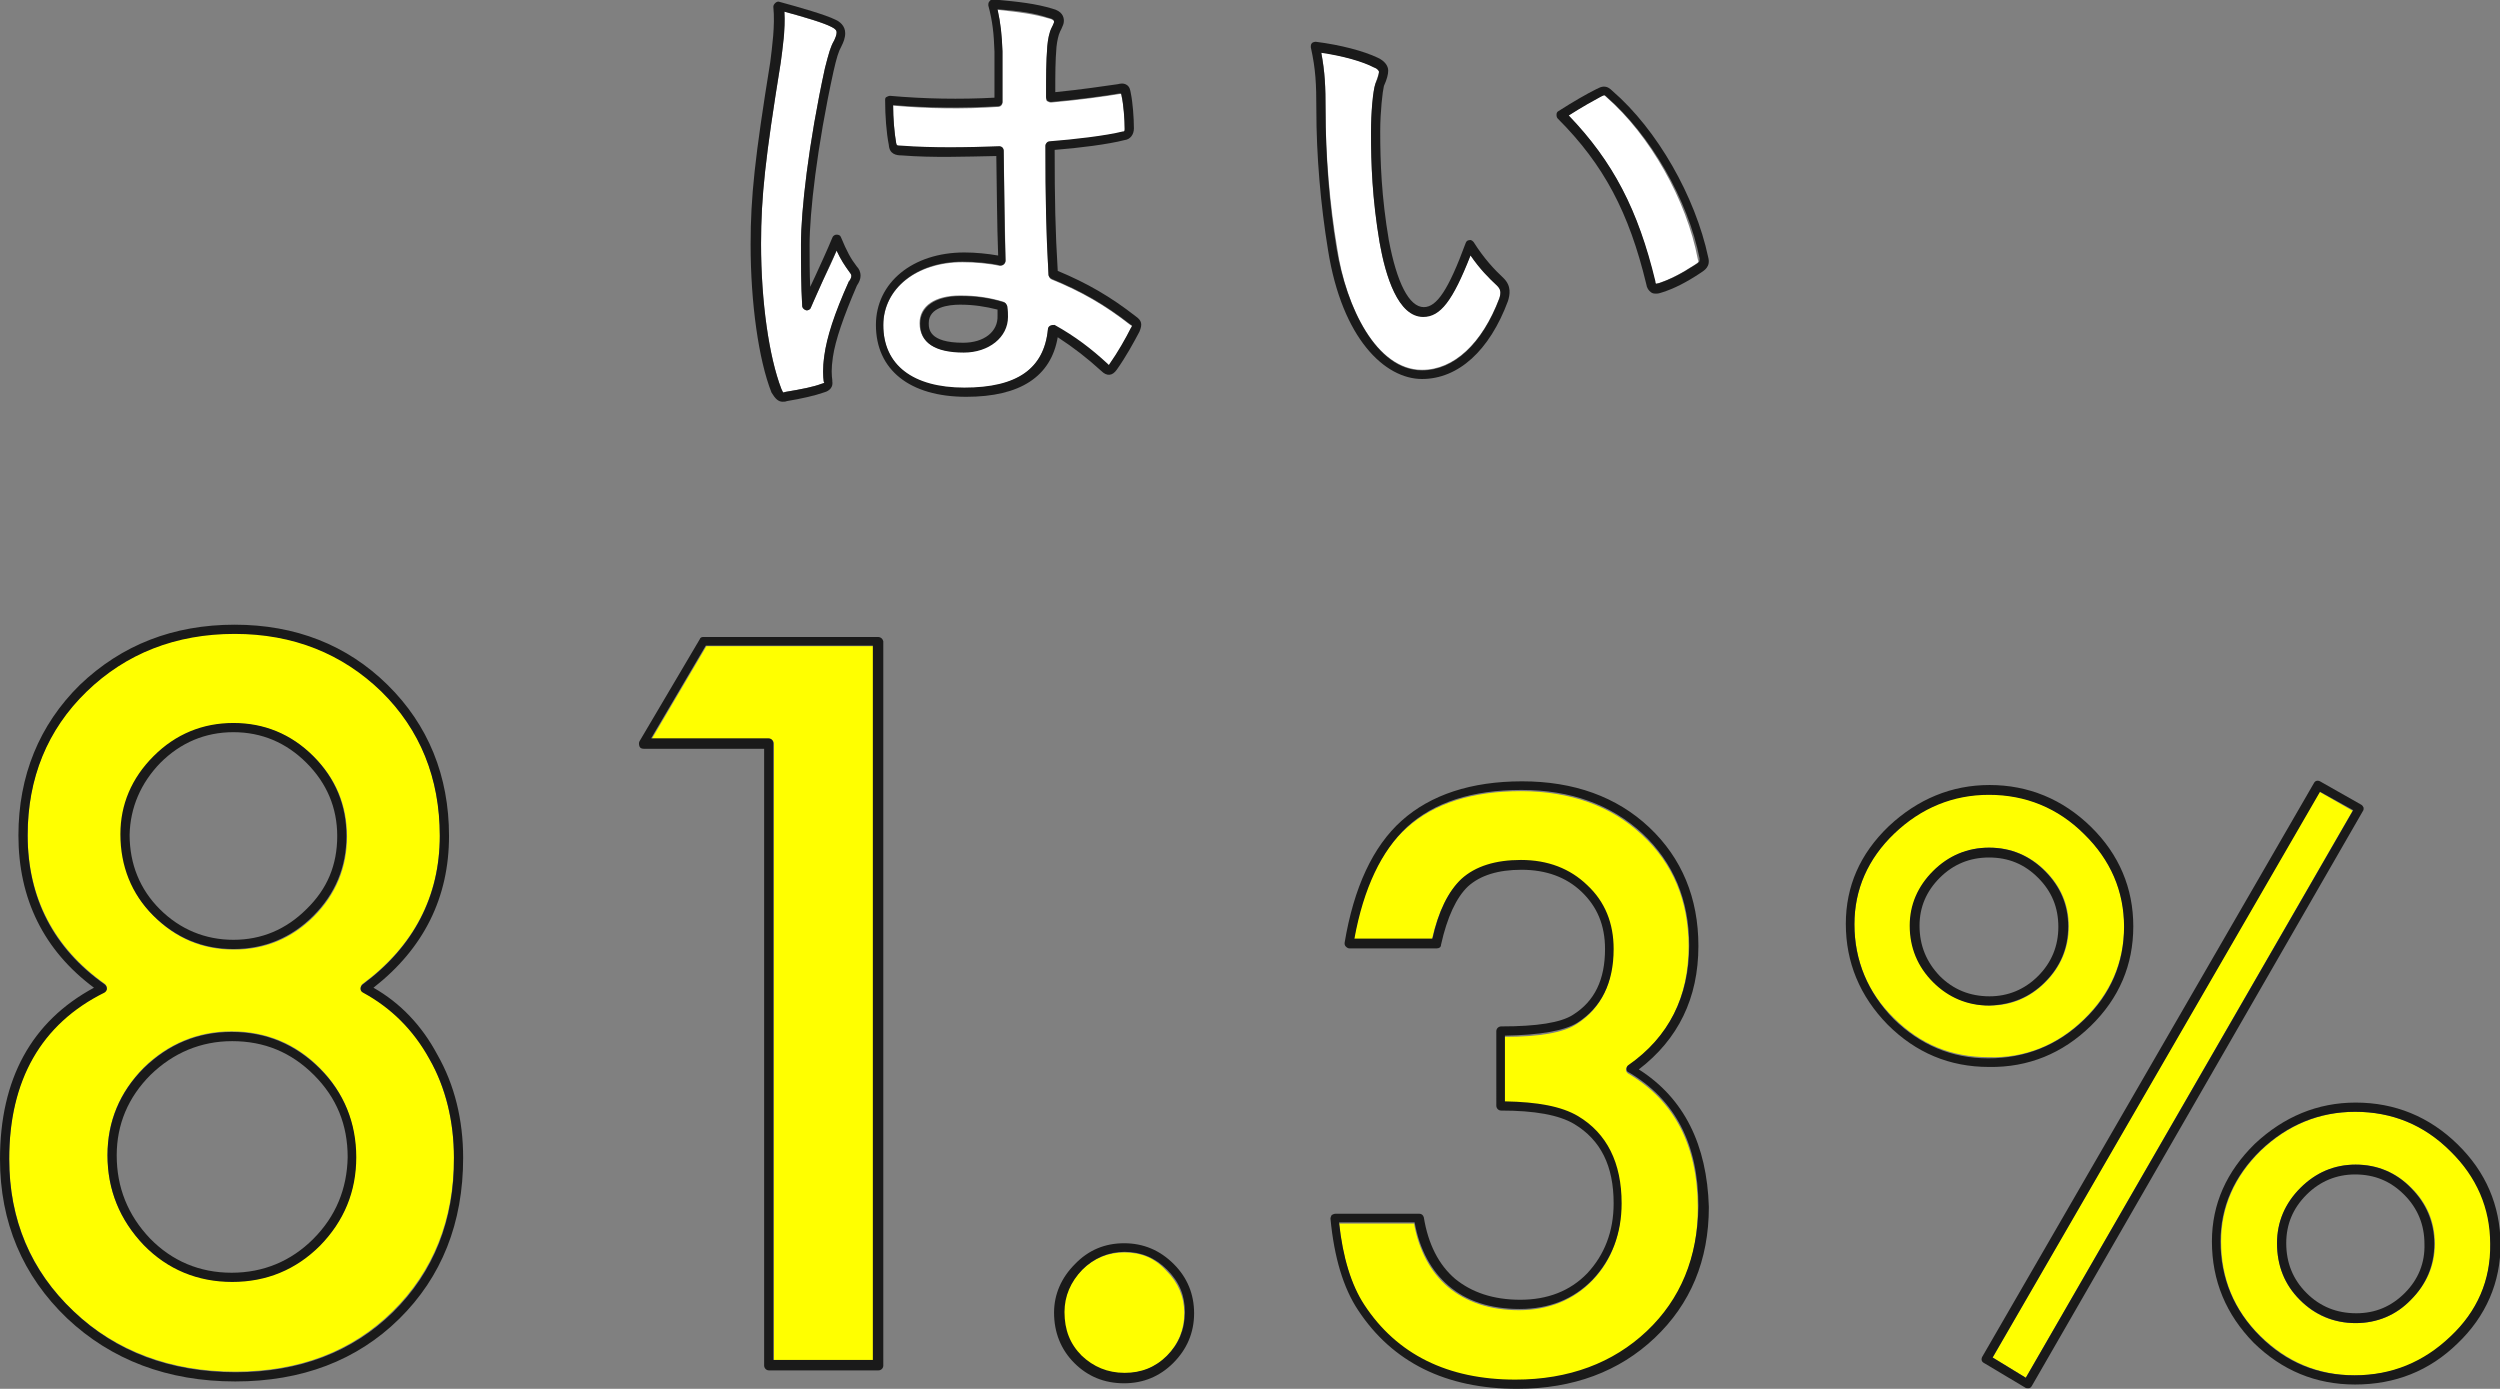
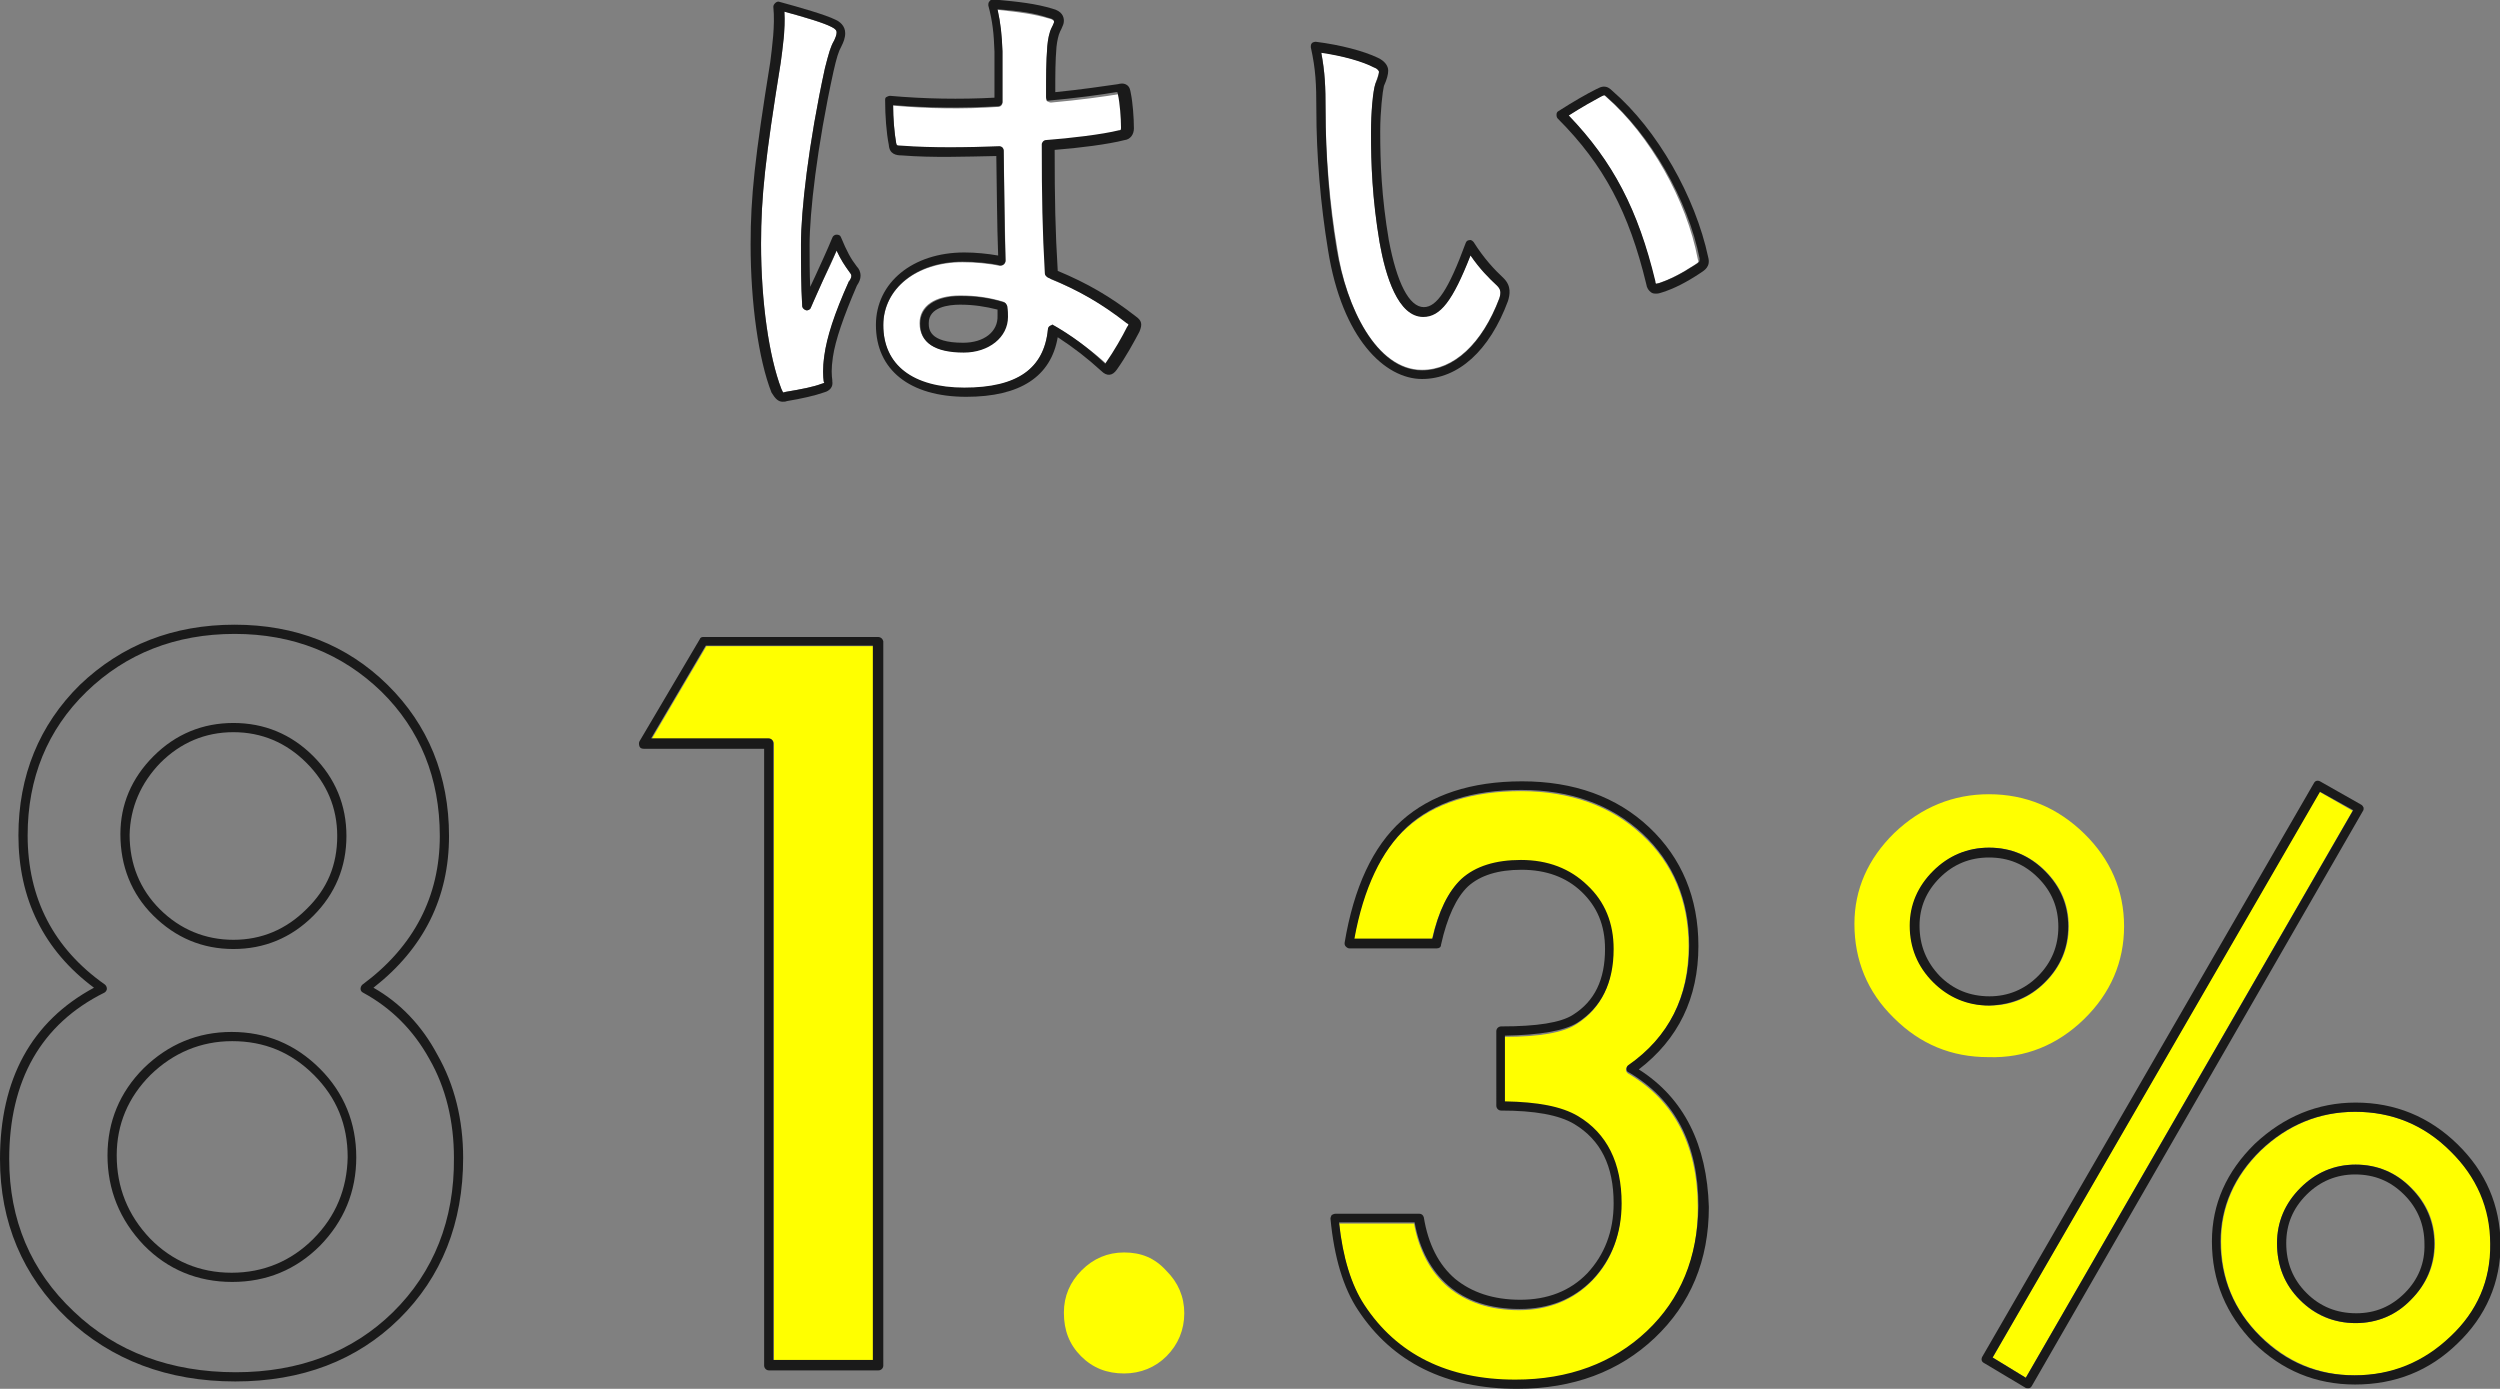
<svg xmlns="http://www.w3.org/2000/svg" version="1.1" id="レイヤー_1" x="0px" y="0px" viewBox="0 0 407 226.1" style="enable-background:new 0 0 407 226.1;" xml:space="preserve">
  <rect x="0" y="0" width="407" height="226.1" fill="#808080" stroke="none" />
  <style type="text/css">
	.st0{fill:none;}
	.st1{fill:#FFFF00;}
	.st2{fill:#1A1A1A;}
	.st3{fill:#FFFFFF;}
</style>
  <g>
    <path class="st0" d="M156.4,49.6c-1.9,0-5.1,0.4-5.1,3c0,0.9,0,3.2,5.6,3.2c3.3,0,5.7-1.8,5.7-4.3c0-0.4,0-0.7,0-1   C160.5,49.9,158.6,49.6,156.4,49.6z" />
    <path class="st0" d="M37.7,169.5c-5.1,0-9.6,1.8-13.3,5.5c-3.6,3.6-5.5,8.1-5.5,13.1c0,5.2,1.8,9.8,5.4,13.5   c3.6,3.7,8.1,5.6,13.3,5.6c5.2,0,9.6-1.8,13.3-5.5c3.6-3.7,5.5-8.2,5.5-13.4c0-5.2-1.9-9.7-5.5-13.4   C47.4,171.3,42.9,169.5,37.7,169.5z" />
    <path class="st0" d="M331.9,158.8c2.2-2.2,3.3-4.9,3.3-8c0-3.1-1.1-5.7-3.3-8c-2.2-2.2-4.8-3.3-8-3.3c-3.1,0-5.8,1.1-8,3.3   c-2.2,2.2-3.3,4.8-3.3,7.8c0,3.2,1.1,5.9,3.3,8.1c2.2,2.2,4.9,3.3,8.1,3.3C327,162.1,329.7,161,331.9,158.8z" />
    <path class="st0" d="M38,153c4.6,0,8.6-1.7,11.9-5c3.3-3.4,5-7.2,5-11.9c0-4.6-1.7-8.6-5-11.9c-3.3-3.3-7.3-5-11.9-5   c-4.6,0-8.6,1.7-11.9,5c-3.3,3.3-5,7.2-5,11.7c0,4.8,1.6,8.9,4.9,12.1C29.4,151.3,33.4,153,38,153z" />
-     <path class="st0" d="M383.5,191.1c-3.1,0-5.7,1.1-7.9,3.3c-2.2,2.2-3.3,4.8-3.3,7.9c0,3.2,1.1,5.9,3.3,8.1c2.2,2.2,4.9,3.3,8.1,3.3   c3.1,0,5.8-1.1,7.9-3.3c2.2-2.2,3.3-4.9,3.3-8c0-3.1-1.1-5.8-3.3-8C389.3,192.3,386.6,191.1,383.5,191.1z" />
-     <path class="st1" d="M59.1,161.5c-0.2-0.1-0.4-0.3-0.4-0.6c0-0.3,0.1-0.5,0.3-0.7c8.4-6.2,12.6-14.4,12.6-24.2   c0-9.4-3.2-17.3-9.5-23.5c-6.3-6.2-14.4-9.4-23.9-9.4c-9.6,0-17.7,3.2-24.1,9.4c-6.4,6.2-9.6,14.1-9.6,23.4   c0,10.2,4.3,18.4,12.6,24.3c0.2,0.2,0.3,0.4,0.3,0.7c0,0.3-0.2,0.5-0.4,0.6c-10.3,5.1-15.5,14.2-15.5,27.1   c0,9.9,3.5,18.2,10.4,24.8c6.9,6.5,15.8,9.9,26.4,9.9c10.4,0,19-3.3,25.6-9.8c6.6-6.5,10-14.9,10-25.1c0-5.9-1.4-11.4-4-16.1   C67.4,167.6,63.7,164,59.1,161.5z M25.1,123.2c3.6-3.6,7.9-5.4,13-5.4c5,0,9.4,1.8,13,5.4c3.6,3.6,5.4,7.9,5.4,13   c0,5-1.8,9.4-5.4,13c-3.6,3.6-8,5.4-13,5.4c-5.1,0-9.4-1.8-13-5.4c-3.5-3.5-5.3-8-5.3-13.2C19.7,131.1,21.5,126.8,25.1,123.2z    M52.1,202.7c-3.9,3.9-8.8,5.9-14.3,5.9c-5.6,0-10.5-2-14.4-6c-3.9-4-5.9-8.9-5.9-14.6c0-5.5,2-10.2,5.9-14.2   c4-3.9,8.8-5.9,14.3-5.9c5.6,0,10.4,2,14.3,5.9c3.9,3.9,5.9,8.8,5.9,14.4C58,193.9,56,198.7,52.1,202.7z" />
    <path class="st2" d="M60.8,160.8c8.2-6.4,12.3-14.7,12.3-24.7c0-9.8-3.4-18.1-10-24.6c-6.6-6.5-15-9.8-24.9-9.8   c-10,0-18.4,3.3-25.2,9.8C6.4,118,3,126.3,3,136c0,10.3,4.1,18.7,12.3,24.8C5.1,166.3,0,175.7,0,188.7c0,10.3,3.7,19,10.9,25.9   c7.2,6.8,16.4,10.3,27.4,10.3c10.8,0,19.8-3.4,26.7-10.2c6.9-6.8,10.4-15.6,10.4-26.2c0-6.2-1.4-11.9-4.2-16.8   C68.7,167,65.2,163.3,60.8,160.8z M64,213.6c-6.6,6.5-15.3,9.8-25.6,9.8c-10.6,0-19.5-3.3-26.4-9.9C5,206.9,1.5,198.6,1.5,188.7   c0-12.8,5.2-22,15.5-27.1c0.2-0.1,0.4-0.4,0.4-0.6c0-0.3-0.1-0.5-0.3-0.7C8.7,154.4,4.5,146.2,4.5,136c0-9.3,3.2-17.2,9.6-23.4   c6.4-6.2,14.5-9.4,24.1-9.4c9.5,0,17.5,3.2,23.9,9.4c6.3,6.2,9.5,14.1,9.5,23.5c0,9.8-4.2,18-12.6,24.2c-0.2,0.2-0.3,0.4-0.3,0.7   c0,0.3,0.2,0.5,0.4,0.6c4.6,2.5,8.2,6.1,10.8,10.8c2.7,4.7,4,10.2,4,16.1C74,198.6,70.6,207.1,64,213.6z" />
    <path class="st2" d="M37.7,168c-5.5,0-10.3,2-14.3,5.9c-3.9,3.9-5.9,8.7-5.9,14.2c0,5.6,2,10.5,5.9,14.6c3.9,4,8.8,6,14.4,6   c5.6,0,10.4-2,14.3-5.9c3.9-4,5.9-8.8,5.9-14.4c0-5.6-2-10.5-5.9-14.4C48.1,170,43.3,168,37.7,168z M51,201.7   c-3.6,3.6-8.1,5.5-13.3,5.5c-5.2,0-9.7-1.9-13.3-5.6c-3.6-3.8-5.4-8.3-5.4-13.5c0-5.1,1.9-9.5,5.5-13.1c3.7-3.6,8.2-5.5,13.3-5.5   c5.2,0,9.6,1.8,13.3,5.5c3.7,3.7,5.5,8.1,5.5,13.4C56.5,193.5,54.7,198,51,201.7z" />
    <path class="st2" d="M38,154.5c5,0,9.4-1.8,13-5.4c3.6-3.6,5.4-8,5.4-13c0-5-1.8-9.4-5.4-13c-3.6-3.6-8-5.4-13-5.4   c-5,0-9.4,1.8-13,5.4c-3.6,3.6-5.4,7.9-5.4,12.7c0,5.2,1.8,9.7,5.3,13.2C28.6,152.7,33,154.5,38,154.5z M26.1,124.2   c3.3-3.3,7.3-5,11.9-5c4.6,0,8.6,1.7,11.9,5c3.3,3.3,5,7.3,5,11.9c0,4.7-1.6,8.6-5,11.9c-3.3,3.3-7.3,5-11.9,5c-4.6,0-8.7-1.7-12-5   c-3.2-3.2-4.9-7.3-4.9-12.1C21.2,131.5,22.9,127.5,26.1,124.2z" />
    <path class="st1" d="M106.1,120.3h19.1c0.4,0,0.8,0.3,0.8,0.8v100.4h16.3V105.2H115L106.1,120.3z" />
    <path class="st2" d="M142.9,103.7h-28.4c-0.3,0-0.5,0.1-0.6,0.4l-9.8,16.6c-0.1,0.2-0.1,0.5,0,0.8s0.4,0.4,0.7,0.4h19.6v100.4   c0,0.4,0.3,0.8,0.8,0.8h17.8c0.4,0,0.8-0.3,0.8-0.8V104.4C143.7,104,143.4,103.7,142.9,103.7z M142.2,221.4h-16.3V121   c0-0.4-0.3-0.8-0.8-0.8h-19.1l8.9-15.1h27.2V221.4z" />
    <path class="st1" d="M183,203.9c-2.7,0-5,1-6.9,2.9c-1.9,1.9-2.9,4.2-2.9,6.9c0,2.9,0.9,5.2,2.8,7.1c1.9,1.9,4.2,2.8,7,2.8   c2.7,0,5.1-1,6.9-2.8c1.9-1.9,2.9-4.3,2.9-7c0-2.7-1-5-2.9-6.9C188,204.8,185.8,203.9,183,203.9z" />
-     <path class="st2" d="M183,202.4c-3.1,0-5.8,1.1-8,3.4c-2.2,2.2-3.4,4.9-3.4,7.9c0,3.2,1.1,6,3.3,8.2c2.2,2.2,4.9,3.3,8.1,3.3   c3.1,0,5.8-1.1,8-3.3c2.2-2.2,3.4-4.9,3.4-8.1c0-3.1-1.1-5.8-3.3-8C188.8,203.5,186.1,202.4,183,202.4z M190,220.7   c-1.9,1.9-4.2,2.8-6.9,2.8c-2.8,0-5.1-1-7-2.8c-1.9-1.9-2.8-4.2-2.8-7.1c0-2.6,1-4.9,2.9-6.9c1.9-1.9,4.3-2.9,6.9-2.9   c2.7,0,5,1,6.9,2.9c2,2,2.9,4.2,2.9,6.9C192.9,216.4,191.9,218.8,190,220.7z" />
    <path class="st1" d="M265.1,174.8c-0.2-0.1-0.4-0.4-0.4-0.6c0-0.3,0.1-0.5,0.3-0.6c6.6-4.6,9.9-11.2,9.9-19.5   c0-7.4-2.5-13.5-7.6-18.2c-5-4.7-11.7-7.1-19.7-7.1c-7.9,0-14.2,2-18.6,6c-4.3,3.8-7.2,10-8.6,18.2h12.7c1-4.5,2.6-7.7,4.7-9.7   c2.3-2,5.6-3.1,9.7-3.1c4.4,0,8.1,1.4,10.8,4.1c2.8,2.6,4.3,6.1,4.3,10.4c0,5.5-2,9.5-5.9,12c-2.1,1.4-6,2.1-11.8,2.1v10.7   c5.3,0.1,9.2,0.9,11.9,2.4c4.7,2.8,7.1,7.6,7.1,14.2c0,5-1.6,9.2-4.7,12.4c-3.1,3.2-7.2,4.8-11.9,4.8c-4.7,0-8.6-1.3-11.6-3.8   c-2.8-2.4-4.7-5.9-5.5-10.3H218c0.6,5.6,2,10.1,4.1,13.4c5.3,8.1,13.6,12.2,24.6,12.2c8.7,0,15.9-2.6,21.4-7.9   c5.5-5.2,8.3-12,8.3-20.2C276.4,186.5,272.6,179.2,265.1,174.8z" />
    <path class="st2" d="M266.8,174.1c6.4-4.9,9.7-11.6,9.7-20.1c0-7.8-2.7-14.3-8-19.3c-5.3-5-12.3-7.5-20.7-7.5   c-8.3,0-14.9,2.2-19.6,6.4c-4.7,4.2-7.8,10.9-9.3,19.9c0,0.2,0,0.4,0.2,0.6s0.4,0.3,0.6,0.3h14.2c0.4,0,0.7-0.2,0.7-0.6   c1-4.5,2.5-7.7,4.4-9.5c2-1.8,4.9-2.7,8.7-2.7c4,0,7.3,1.2,9.8,3.6c2.5,2.4,3.8,5.4,3.8,9.3c0,5-1.7,8.5-5.2,10.7   c-2,1.3-5.9,1.9-11.7,1.9c-0.4,0-0.8,0.3-0.8,0.8V180c0,0.4,0.3,0.8,0.8,0.8c5.4,0,9.4,0.7,11.9,2.2c4.3,2.6,6.4,6.8,6.4,12.9   c0,4.6-1.5,8.4-4.3,11.4c-2.8,2.9-6.5,4.3-10.9,4.3c-4.4,0-7.9-1.2-10.6-3.4c-2.7-2.3-4.4-5.7-5.1-10c-0.1-0.4-0.4-0.6-0.7-0.6   h-13.7c-0.2,0-0.4,0.1-0.6,0.2c-0.1,0.2-0.2,0.4-0.2,0.6c0.6,6.3,2.1,11.3,4.5,14.9c5.6,8.5,14.3,12.8,25.9,12.8   c9.1,0,16.6-2.8,22.4-8.3c5.8-5.5,8.8-12.6,8.8-21.3C277.9,186.4,274.2,178.8,266.8,174.1z M268.1,216.7   c-5.5,5.2-12.7,7.9-21.4,7.9c-11,0-19.3-4.1-24.6-12.2c-2.1-3.2-3.5-7.7-4.1-13.4h12.3c0.8,4.4,2.7,7.9,5.5,10.3   c2.9,2.5,6.8,3.8,11.6,3.8c4.8,0,8.8-1.6,11.9-4.8c3.1-3.3,4.7-7.5,4.7-12.4c0-6.6-2.4-11.4-7.1-14.2c-2.7-1.6-6.6-2.3-11.9-2.4   v-10.7c5.8-0.1,9.7-0.8,11.8-2.1c3.9-2.5,5.9-6.5,5.9-12c0-4.2-1.4-7.7-4.3-10.4c-2.8-2.7-6.4-4.1-10.8-4.1c-4.1,0-7.4,1-9.7,3.1   c-2.1,2-3.7,5.2-4.7,9.7h-12.7c1.5-8.2,4.4-14.3,8.6-18.2c4.4-4,10.6-6,18.6-6c8,0,14.6,2.4,19.7,7.1c5,4.7,7.6,10.8,7.6,18.2   c0,8.3-3.3,14.9-9.9,19.5c-0.2,0.1-0.3,0.4-0.3,0.6c0,0.3,0.1,0.5,0.4,0.6c7.5,4.4,11.3,11.7,11.3,21.7   C276.4,204.7,273.6,211.5,268.1,216.7z" />
    <path class="st1" d="M339.3,165.9c4.3-4.2,6.5-9.3,6.5-15.1c0-5.8-2.2-10.9-6.5-15.1c-4.3-4.2-9.5-6.4-15.5-6.4   c-5.8,0-11,2.1-15.4,6.3c-4.3,4.2-6.5,9.2-6.5,14.8c0,5.9,2.1,11.1,6.4,15.3c4.3,4.3,9.4,6.4,15.4,6.4   C329.7,172.3,335,170.1,339.3,165.9z M311,150.7c0-3.4,1.3-6.4,3.8-8.9c2.5-2.5,5.5-3.8,9.1-3.8c3.5,0,6.6,1.3,9.1,3.8   c2.5,2.5,3.8,5.5,3.8,9c0,3.5-1.3,6.6-3.8,9.1c-2.5,2.5-5.5,3.8-9,3.8c-3.6,0-6.6-1.3-9.1-3.8C312.3,157.4,311,154.3,311,150.7z" />
    <path class="st1" d="M399,187.4c-4.3-4.2-9.5-6.4-15.5-6.4c-5.8,0-11,2.1-15.4,6.3c-4.3,4.2-6.5,9.2-6.5,14.8   c0,6,2.1,11.2,6.4,15.4c4.3,4.2,9.4,6.4,15.4,6.4c6.1,0,11.4-2.1,15.6-6.3c4.3-4.1,6.5-9.2,6.5-15.1   C405.5,196.7,403.3,191.6,399,187.4z M392.5,211.6c-2.4,2.5-5.5,3.8-9,3.8c-3.6,0-6.7-1.3-9.1-3.8c-2.5-2.5-3.7-5.6-3.7-9.2   c0-3.4,1.3-6.5,3.8-9c2.5-2.5,5.5-3.8,9-3.8c3.6,0,6.6,1.3,9.1,3.8c2.5,2.5,3.8,5.5,3.8,9.1S395,209.1,392.5,211.6z" />
    <polygon class="st1" points="324.4,221 329.8,224.3 383,132 377.6,128.9  " />
    <path class="st2" d="M384.8,131.5c-0.1-0.2-0.2-0.4-0.4-0.5l-6.7-3.8c-0.4-0.2-0.8-0.1-1,0.3l-54,93.4c-0.2,0.4-0.1,0.8,0.3,1   l6.7,4c0.1,0.1,0.3,0.1,0.4,0.1c0.1,0,0.1,0,0.2,0c0.2,0,0.4-0.2,0.5-0.4l53.9-93.6C384.8,131.9,384.8,131.7,384.8,131.5z    M329.8,224.3l-5.4-3.3l53.3-92.1l5.4,3L329.8,224.3z" />
    <path class="st2" d="M400.1,186.3c-4.6-4.5-10.2-6.8-16.6-6.8c-6.2,0-11.7,2.3-16.4,6.7c-4.6,4.5-7,9.8-7,15.9   c0,6.4,2.3,11.9,6.8,16.5c4.6,4.5,10.1,6.8,16.5,6.8c6.5,0,12.1-2.2,16.7-6.7c4.6-4.4,7-9.9,7-16.2   C407,196.2,404.7,190.8,400.1,186.3z M398.9,217.6c-4.3,4.1-9.5,6.3-15.6,6.3c-6,0-11.1-2.1-15.4-6.4c-4.2-4.2-6.4-9.4-6.4-15.4   c0-5.6,2.2-10.6,6.5-14.8c4.4-4.2,9.6-6.3,15.4-6.3c6,0,11.2,2.1,15.5,6.4c4.3,4.2,6.5,9.3,6.5,15.1   C405.5,208.4,403.3,213.5,398.9,217.6z" />
-     <path class="st2" d="M340.4,167c4.6-4.5,6.9-9.9,6.9-16.2c0-6.2-2.3-11.7-6.9-16.2c-4.6-4.5-10.2-6.8-16.5-6.8   c-6.2,0-11.7,2.3-16.4,6.7c-4.7,4.5-7,9.8-7,15.9c0,6.3,2.3,11.8,6.8,16.4c4.6,4.6,10.1,6.9,16.5,6.9   C330.2,173.8,335.8,171.5,340.4,167z M301.9,150.5c0-5.7,2.2-10.7,6.5-14.8c4.4-4.2,9.6-6.3,15.4-6.3c5.9,0,11.2,2.1,15.5,6.4   c4.3,4.2,6.5,9.3,6.5,15.1c0,5.9-2.2,11-6.5,15.1c-4.3,4.2-9.6,6.3-15.6,6.3c-6,0-11.1-2.2-15.4-6.4   C304.1,161.6,301.9,156.4,301.9,150.5z" />
    <path class="st2" d="M332.9,159.9c2.5-2.5,3.8-5.5,3.8-9.1c0-3.5-1.3-6.5-3.8-9c-2.5-2.5-5.5-3.8-9.1-3.8c-3.5,0-6.6,1.3-9.1,3.8   c-2.5,2.5-3.8,5.5-3.8,8.9c0,3.6,1.3,6.7,3.8,9.2c2.5,2.5,5.6,3.8,9.1,3.8C327.4,163.6,330.4,162.4,332.9,159.9z M312.5,150.7   c0-3,1.1-5.6,3.3-7.8c2.2-2.2,4.9-3.3,8-3.3c3.2,0,5.8,1.1,8,3.3c2.2,2.2,3.3,4.8,3.3,8c0,3.1-1.1,5.8-3.3,8   c-2.2,2.2-4.9,3.3-7.9,3.3c-3.2,0-5.9-1.1-8.1-3.3C313.6,156.6,312.5,153.9,312.5,150.7z" />
    <path class="st2" d="M383.5,189.6c-3.5,0-6.5,1.3-9,3.8c-2.5,2.5-3.8,5.5-3.8,9c0,3.6,1.2,6.7,3.7,9.2c2.5,2.5,5.6,3.8,9.1,3.8   c3.5,0,6.6-1.3,9-3.8c2.5-2.5,3.8-5.6,3.8-9.1s-1.3-6.6-3.8-9.1C390.1,190.9,387,189.6,383.5,189.6z M391.5,210.5   c-2.2,2.2-4.8,3.3-7.9,3.3c-3.2,0-5.9-1.1-8.1-3.3c-2.2-2.2-3.3-4.9-3.3-8.1c0-3.1,1.1-5.7,3.3-7.9c2.2-2.2,4.9-3.3,7.9-3.3   c3.2,0,5.8,1.1,8,3.3c2.2,2.2,3.3,4.9,3.3,8C394.8,205.6,393.7,208.3,391.5,210.5z" />
    <path class="st3" d="M127.5,63.9c0,0,0.1,0,0.4-0.1c2.4-0.4,4.5-0.8,5.8-1.3c0.4-0.1,0.5-0.2,0.5-0.2l-0.1-0.2   c-0.1-0.8-0.2-2,0.1-4.2c0.4-2.9,1.7-6.8,4-12.1c0,0,0-0.1,0.1-0.1c0.3-0.5,0.3-0.7,0.3-0.8c0-0.1,0-0.3-0.3-0.6   c-0.8-1.1-1.4-2-2.1-3.5c-0.7,1.7-1.4,3.2-2.2,4.8c-0.7,1.5-1.4,3-2,4.5c-0.1,0.3-0.5,0.5-0.8,0.4c-0.3-0.1-0.6-0.3-0.6-0.7   c-0.2-3.3-0.2-6.9-0.2-10.1c0-5.3,1.2-16.2,3.9-28.6c0.6-2.4,0.9-3.5,1.5-4.5c0.3-0.5,0.4-1,0.4-1.3c0-0.2,0-0.5-0.8-0.9   c-1.3-0.7-4.8-1.7-7.7-2.5c0.1,3-0.3,6-0.6,8.3c-2.5,15.4-3.2,21.8-3.2,29.5c0,9.4,1.3,18.4,3.3,23.6   C127.4,63.7,127.5,63.9,127.5,63.9z" />
    <path class="st3" d="M180.5,59.5c0,0,0.1-0.1,0.1-0.1c1.5-2,2.7-4.3,3.5-5.9c0.1-0.2,0.1-0.4,0.2-0.4c0,0-0.1-0.1-0.3-0.2   c-4.1-3.2-7.9-5.4-12.8-7.4c-0.3-0.1-0.4-0.4-0.5-0.7c-0.4-7-0.5-12.5-0.5-21c0-0.4,0.3-0.7,0.7-0.7c3.9-0.3,9.1-0.9,11.9-1.6   c0.2,0,0.3,0,0.3-0.4c0-1.6-0.2-4.1-0.5-5.4c0-0.2-0.1-0.3-0.1-0.4c-0.1,0-0.1,0-0.2,0c-2.3,0.4-6.7,1-11.2,1.4   c-0.2,0-0.4-0.1-0.6-0.2c-0.2-0.1-0.2-0.3-0.2-0.6c0-3.6,0-5.6,0.2-8.3c0.1-1.1,0.3-2.2,0.7-3l0.2-0.4c0.2-0.4,0.2-0.5,0.2-0.6   c0-0.1,0-0.4-0.9-0.6c-2.4-0.7-4.6-1-8.3-1.4c0.5,2.2,0.7,4.1,0.8,6.8c0,1.5,0,2.8,0,4.2c0,1.3,0,2.7,0,4.1c0,0.4-0.3,0.7-0.7,0.7   c-5.6,0.4-11.5,0.3-17.1-0.2c0,2.1,0.2,4.5,0.5,6.2c0,0.3,0.1,0.3,0.1,0.3c0,0,0.1,0.1,0.6,0.1c5.4,0.4,10.8,0.2,16.1,0.1   c0.2,0,0.4,0.1,0.5,0.2c0.1,0.1,0.2,0.3,0.2,0.5c0.1,6.3,0.2,11.9,0.3,17.9c0,0.2-0.1,0.4-0.3,0.6c-0.2,0.1-0.4,0.2-0.6,0.2   c-1.8-0.4-4.1-0.6-6.1-0.6c-7.5,0-12.9,4.3-12.9,10.3c0,6.5,4.8,10.2,13.2,10.2c8.5,0,12.9-3.1,13.6-9.5c0-0.3,0.2-0.5,0.4-0.6   c0.2-0.1,0.5-0.1,0.7,0c3.3,2,6,3.9,8.6,6.3C180.4,59.4,180.4,59.5,180.5,59.5z M156.8,57.3c-4.7,0-7.1-1.6-7.1-4.7   c0-2.8,2.5-4.5,6.6-4.5c2.5,0,4.7,0.3,7,1c0.3,0.1,0.5,0.3,0.5,0.6c0.1,0.7,0.1,1.1,0.1,1.7C164,54.8,161,57.3,156.8,57.3z" />
-     <path class="st2" d="M179.3,60.4c0.9,0.9,1.8,0.8,2.5-0.2c1.5-2.1,2.8-4.5,3.7-6.2c0.5-1.2,0.4-1.8-0.6-2.5   c-4.1-3.2-7.9-5.4-12.7-7.4c-0.4-6.5-0.5-11.8-0.5-19.7c3.9-0.3,8.7-0.9,11.4-1.6c0.9-0.1,1.5-0.9,1.5-1.9c0-1.7-0.2-4.3-0.5-5.7   c-0.1-0.6-0.2-1.1-0.7-1.4c-0.5-0.3-1-0.2-1.4-0.1c-2.1,0.3-6.1,0.9-10.2,1.3c0-3.1,0-5,0.2-7.4c0.1-0.9,0.3-1.9,0.6-2.5l0.2-0.4   c0.2-0.5,0.4-0.8,0.4-1.3c0-0.7-0.3-1.6-1.9-2c-2.7-0.8-5.2-1.1-9.6-1.5c-0.2,0-0.5,0.1-0.6,0.3c-0.2,0.2-0.2,0.4-0.2,0.7   c0.7,2.6,0.9,4.6,1,7.5c0,1.5,0,2.8,0,4.2c0,1.1,0,2.2,0,3.3c-5.6,0.3-11.4,0.2-17-0.3c-0.2,0-0.4,0.1-0.6,0.2   c-0.2,0.1-0.2,0.3-0.2,0.6c0,2.4,0.2,5.2,0.6,7.2c0.1,1.5,1.2,1.7,2.1,1.7c0,0,0,0,0,0c5.1,0.4,10.3,0.2,15.4,0.1   c0.1,5.6,0.1,10.8,0.3,16.2c-1.7-0.3-3.7-0.5-5.5-0.5c-8.4,0-14.4,4.9-14.4,11.8c0,7.3,5.5,11.7,14.7,11.7c8.8,0,13.8-3.3,14.9-9.7   C174.8,56.6,177,58.3,179.3,60.4z M171,53c-0.2,0.1-0.4,0.3-0.4,0.6c-0.6,6.4-5,9.5-13.6,9.5c-8.4,0-13.2-3.7-13.2-10.2   c0-5.9,5.4-10.3,12.9-10.3c2,0,4.3,0.2,6.1,0.6c0.2,0,0.5,0,0.6-0.2c0.2-0.1,0.3-0.4,0.3-0.6c-0.2-6-0.2-11.6-0.3-17.9   c0-0.2-0.1-0.4-0.2-0.5c-0.1-0.1-0.3-0.2-0.5-0.2c-5.3,0.2-10.7,0.3-16.1-0.1c-0.5,0-0.6-0.1-0.6-0.1c0,0,0-0.1-0.1-0.3   c-0.3-1.7-0.5-4.1-0.5-6.2c5.6,0.5,11.5,0.5,17.1,0.2c0.4,0,0.7-0.4,0.7-0.7c0-1.4,0-2.7,0-4.1c0-1.3,0-2.7,0-4.2   c-0.1-2.7-0.3-4.5-0.8-6.8c3.7,0.3,5.9,0.6,8.3,1.4c0.9,0.2,0.9,0.5,0.9,0.6c0,0.1,0,0.2-0.2,0.6l-0.2,0.4c-0.4,0.8-0.6,1.9-0.7,3   c-0.2,2.7-0.2,4.7-0.2,8.3c0,0.2,0.1,0.4,0.2,0.6c0.2,0.1,0.4,0.2,0.6,0.2c4.5-0.4,8.9-1,11.2-1.4c0.1,0,0.2,0,0.2,0   c0,0.1,0.1,0.2,0.1,0.4c0.3,1.3,0.5,3.8,0.5,5.4c0,0.4-0.1,0.4-0.3,0.4c-2.8,0.7-8,1.3-11.9,1.6c-0.4,0-0.7,0.4-0.7,0.7   c0,8.5,0.1,14,0.5,21c0,0.3,0.2,0.5,0.5,0.7c4.9,2,8.7,4.2,12.8,7.4c0.2,0.1,0.3,0.2,0.3,0.2c0,0,0,0.2-0.2,0.4   c-0.8,1.6-2.1,3.9-3.5,5.9c0,0.1-0.1,0.1-0.1,0.1c0,0-0.1-0.1-0.2-0.2c-2.6-2.4-5.2-4.4-8.6-6.3C171.5,52.9,171.2,52.9,171,53z" />
+     <path class="st2" d="M179.3,60.4c0.9,0.9,1.8,0.8,2.5-0.2c1.5-2.1,2.8-4.5,3.7-6.2c0.5-1.2,0.4-1.8-0.6-2.5   c-4.1-3.2-7.9-5.4-12.7-7.4c-0.4-6.5-0.5-11.8-0.5-19.7c3.9-0.3,8.7-0.9,11.4-1.6c0.9-0.1,1.5-0.9,1.5-1.9c0-1.7-0.2-4.3-0.5-5.7   c-0.1-0.6-0.2-1.1-0.7-1.4c-0.5-0.3-1-0.2-1.4-0.1c-2.1,0.3-6.1,0.9-10.2,1.3c0-3.1,0-5,0.2-7.4c0.1-0.9,0.3-1.9,0.6-2.5l0.2-0.4   c0.2-0.5,0.4-0.8,0.4-1.3c0-0.7-0.3-1.6-1.9-2c-2.7-0.8-5.2-1.1-9.6-1.5c-0.2,0-0.5,0.1-0.6,0.3c-0.2,0.2-0.2,0.4-0.2,0.7   c0.7,2.6,0.9,4.6,1,7.5c0,1.5,0,2.8,0,4.2c0,1.1,0,2.2,0,3.3c-5.6,0.3-11.4,0.2-17-0.3c-0.2,0-0.4,0.1-0.6,0.2   c-0.2,0.1-0.2,0.3-0.2,0.6c0,2.4,0.2,5.2,0.6,7.2c0.1,1.5,1.2,1.7,2.1,1.7c0,0,0,0,0,0c5.1,0.4,10.3,0.2,15.4,0.1   c0.1,5.6,0.1,10.8,0.3,16.2c-1.7-0.3-3.7-0.5-5.5-0.5c-8.4,0-14.4,4.9-14.4,11.8c0,7.3,5.5,11.7,14.7,11.7c8.8,0,13.8-3.3,14.9-9.7   C174.8,56.6,177,58.3,179.3,60.4z M171,53c-0.2,0.1-0.4,0.3-0.4,0.6c-0.6,6.4-5,9.5-13.6,9.5c-8.4,0-13.2-3.7-13.2-10.2   c0-5.9,5.4-10.3,12.9-10.3c2,0,4.3,0.2,6.1,0.6c0.2,0,0.5,0,0.6-0.2c0.2-0.1,0.3-0.4,0.3-0.6c-0.2-6-0.2-11.6-0.3-17.9   c0-0.2-0.1-0.4-0.2-0.5c-0.1-0.1-0.3-0.2-0.5-0.2c-5.3,0.2-10.7,0.3-16.1-0.1c-0.5,0-0.6-0.1-0.6-0.1c0,0,0-0.1-0.1-0.3   c-0.3-1.7-0.5-4.1-0.5-6.2c5.6,0.5,11.5,0.5,17.1,0.2c0.4,0,0.7-0.4,0.7-0.7c0-1.4,0-2.7,0-4.1c0-1.3,0-2.7,0-4.2   c-0.1-2.7-0.3-4.5-0.8-6.8c3.7,0.3,5.9,0.6,8.3,1.4c0.9,0.2,0.9,0.5,0.9,0.6c0,0.1,0,0.2-0.2,0.6l-0.2,0.4c-0.4,0.8-0.6,1.9-0.7,3   c-0.2,2.7-0.2,4.7-0.2,8.3c0,0.2,0.1,0.4,0.2,0.6c4.5-0.4,8.9-1,11.2-1.4c0.1,0,0.2,0,0.2,0   c0,0.1,0.1,0.2,0.1,0.4c0.3,1.3,0.5,3.8,0.5,5.4c0,0.4-0.1,0.4-0.3,0.4c-2.8,0.7-8,1.3-11.9,1.6c-0.4,0-0.7,0.4-0.7,0.7   c0,8.5,0.1,14,0.5,21c0,0.3,0.2,0.5,0.5,0.7c4.9,2,8.7,4.2,12.8,7.4c0.2,0.1,0.3,0.2,0.3,0.2c0,0,0,0.2-0.2,0.4   c-0.8,1.6-2.1,3.9-3.5,5.9c0,0.1-0.1,0.1-0.1,0.1c0,0-0.1-0.1-0.2-0.2c-2.6-2.4-5.2-4.4-8.6-6.3C171.5,52.9,171.2,52.9,171,53z" />
    <path class="st2" d="M127.4,65.4c0.2,0,0.5,0,0.7-0.1c2.4-0.4,4.6-0.9,6-1.4c0.4-0.1,1.6-0.5,1.4-1.8l0-0.2   c-0.1-0.8-0.2-1.8,0.1-3.8c0.4-2.7,1.7-6.5,3.9-11.6c0.4-0.6,0.6-1.1,0.6-1.6c0-0.7-0.3-1.2-0.6-1.5c-1-1.3-1.6-2.4-2.6-4.8   c-0.1-0.3-0.4-0.4-0.7-0.4c0,0,0,0,0,0c-0.3,0-0.6,0.2-0.7,0.5c-0.9,2.2-1.9,4.3-2.8,6.3c-0.3,0.6-0.5,1.1-0.8,1.7   c-0.1-2.3-0.1-4.7-0.1-6.8c0-5.2,1.2-16,3.9-28.3c0.5-2.2,0.8-3.2,1.3-4.1c0.3-0.6,0.6-1.3,0.6-2.1c0-1.2-0.9-1.9-1.6-2.2   c0,0,0,0,0,0c-1.6-0.8-5.8-2-9.1-2.9c-0.2-0.1-0.5,0-0.7,0.2c-0.2,0.2-0.3,0.4-0.3,0.6c0.3,3.1-0.2,6.5-0.5,9   c-2.5,15.5-3.2,21.9-3.2,29.7c0,9.5,1.3,18.8,3.4,24.1C126.2,64.9,126.7,65.4,127.4,65.4z M127.1,10.2c0.3-2.3,0.8-5.4,0.6-8.3   c3,0.8,6.4,1.8,7.7,2.5c0.8,0.4,0.8,0.7,0.8,0.9c0,0.4-0.2,0.8-0.4,1.3c-0.6,1-0.9,2.2-1.5,4.5c-2.7,12.4-3.9,23.3-3.9,28.6   c0,3.2,0,6.7,0.2,10.1c0,0.3,0.3,0.6,0.6,0.7c0.3,0.1,0.7-0.1,0.8-0.4c0.7-1.5,1.3-3,2-4.5c0.7-1.5,1.4-3.1,2.2-4.8   c0.7,1.5,1.3,2.4,2.1,3.5c0.3,0.4,0.3,0.5,0.3,0.6c0,0.1,0,0.4-0.3,0.8c0,0,0,0.1-0.1,0.1c-2.4,5.3-3.6,9.1-4,12.1   c-0.3,2.1-0.2,3.4-0.1,4.2l0.1,0.2c0,0-0.1,0.1-0.5,0.2c-1.3,0.5-3.4,0.9-5.8,1.3c-0.3,0.1-0.4,0.1-0.4,0.1c0,0-0.1-0.1-0.3-0.6   c-2-5.2-3.3-14.2-3.3-23.6C123.9,32,124.6,25.7,127.1,10.2z" />
    <path class="st2" d="M163.4,49.2c-2.3-0.7-4.5-1-7-1c-4.1,0-6.6,1.7-6.6,4.5c0,3.1,2.4,4.7,7.1,4.7c4.1,0,7.2-2.5,7.2-5.8   c0-0.5,0-1-0.1-1.7C163.9,49.5,163.7,49.3,163.4,49.2z M156.8,55.8c-5.6,0-5.6-2.3-5.6-3.2c0-2.6,3.2-3,5.1-3   c2.2,0,4.1,0.3,6.1,0.8c0,0.3,0,0.6,0,1C162.5,54,160.2,55.8,156.8,55.8z" />
    <path class="st3" d="M231.5,60.2c5.2,0,9.8-4.3,12.6-11.7c0.3-1,0.3-1.5-0.4-2.1c-1.3-1.2-2.8-2.8-4.3-4.9c-2.9,7.4-4.9,10-7.7,10   c-4.1,0-6.2-6.6-7.1-12.1c-1.2-7.2-1.4-12.9-1.4-17.9c0-3.3,0.4-6.8,0.7-7.9c0.5-1.3,0.6-1.8,0.6-2c0-0.1-0.2-0.5-0.8-0.7   c0,0,0,0,0,0c-2-1-5.1-1.8-8.6-2.4c0.6,3.2,0.7,5.6,0.7,9.3c0,7.4,0.7,15.5,1.9,22.6C219.1,50,224.1,60.2,231.5,60.2z" />
    <path class="st3" d="M261.5,15.8c-0.3-0.3-0.3-0.3-0.4-0.3c-0.1,0-0.4,0.2-0.5,0.2c-1.4,0.7-3.1,1.7-5.3,3.1   c7.3,7.5,11.4,15.4,14.1,27c0.1,0.3,0.1,0.4,0.1,0.4c0,0,0.2,0,0.5-0.1c1.8-0.6,3.6-1.5,5.9-3c0.6-0.4,0.7-0.4,0.5-0.9   C274.6,32.6,268.6,22,261.5,15.8z" />
    <path class="st2" d="M231.5,61.7c5.9,0,11-4.6,14-12.7c0.3-1,0.6-2.4-0.7-3.7c-1.5-1.4-3.2-3.2-4.9-5.9c-0.2-0.2-0.4-0.4-0.7-0.3   c-0.3,0-0.5,0.2-0.6,0.5c-2.8,7.6-4.7,10.4-6.8,10.4c-2.4,0-4.4-4-5.7-10.9c-1.2-7.1-1.4-12.7-1.4-17.7c0-3.3,0.4-6.6,0.6-7.4   c0.5-1.1,0.7-1.9,0.7-2.5c0-0.8-0.6-1.6-1.7-2.1c-2.3-1.1-6.1-2.1-10.1-2.6c-0.2,0-0.5,0.1-0.6,0.2c-0.2,0.2-0.2,0.4-0.2,0.7   c0.8,3.6,0.9,6,0.9,10.1c0,7.5,0.7,15.6,1.9,22.9C218.5,55.2,225.5,61.7,231.5,61.7z M215.8,17.9c0-3.8-0.1-6.1-0.7-9.3   c3.5,0.5,6.7,1.4,8.6,2.4c0,0,0,0,0,0c0.6,0.2,0.8,0.6,0.8,0.7c0,0.1,0,0.6-0.6,2c-0.4,1.1-0.7,4.6-0.7,7.9   c0,5.1,0.2,10.8,1.4,17.9c1,5.5,3,12.1,7.1,12.1c2.8,0,4.8-2.6,7.7-10c1.5,2.2,3,3.7,4.3,4.9c0.6,0.6,0.7,1.1,0.4,2.1   c-2.8,7.4-7.4,11.7-12.6,11.7c-7.4,0-12.3-10.2-13.9-19.8C216.4,33.3,215.8,25.3,215.8,17.9z" />
    <path class="st2" d="M262.5,14.8c-0.4-0.4-0.8-0.7-1.4-0.7c-0.4,0-0.8,0.2-1.2,0.4c-1.6,0.8-3.7,2-6.2,3.6   c-0.2,0.1-0.3,0.3-0.3,0.6s0.1,0.5,0.2,0.6c7.5,7.5,11.6,15.3,14.4,26.9c0.1,0.7,0.4,1.1,0.8,1.4c0.3,0.2,0.5,0.2,0.9,0.2   c0.3,0,0.6-0.1,0.9-0.2c1.9-0.6,3.9-1.6,6.3-3.2c0.6-0.4,1.6-1,1.2-2.5C276,32,269.8,21.1,262.5,14.8z M276,43.1   c-2.3,1.5-4.1,2.4-5.9,3c-0.4,0.1-0.5,0.1-0.5,0.1c0,0-0.1-0.1-0.1-0.4c-2.8-11.6-6.9-19.5-14.1-27c2.2-1.4,4-2.4,5.3-3.1   c0.2-0.1,0.4-0.2,0.5-0.2c0,0,0.1,0,0.4,0.3c7.1,6.2,13.2,16.7,15.1,26.3C276.7,42.7,276.6,42.7,276,43.1z" />
  </g>
</svg>